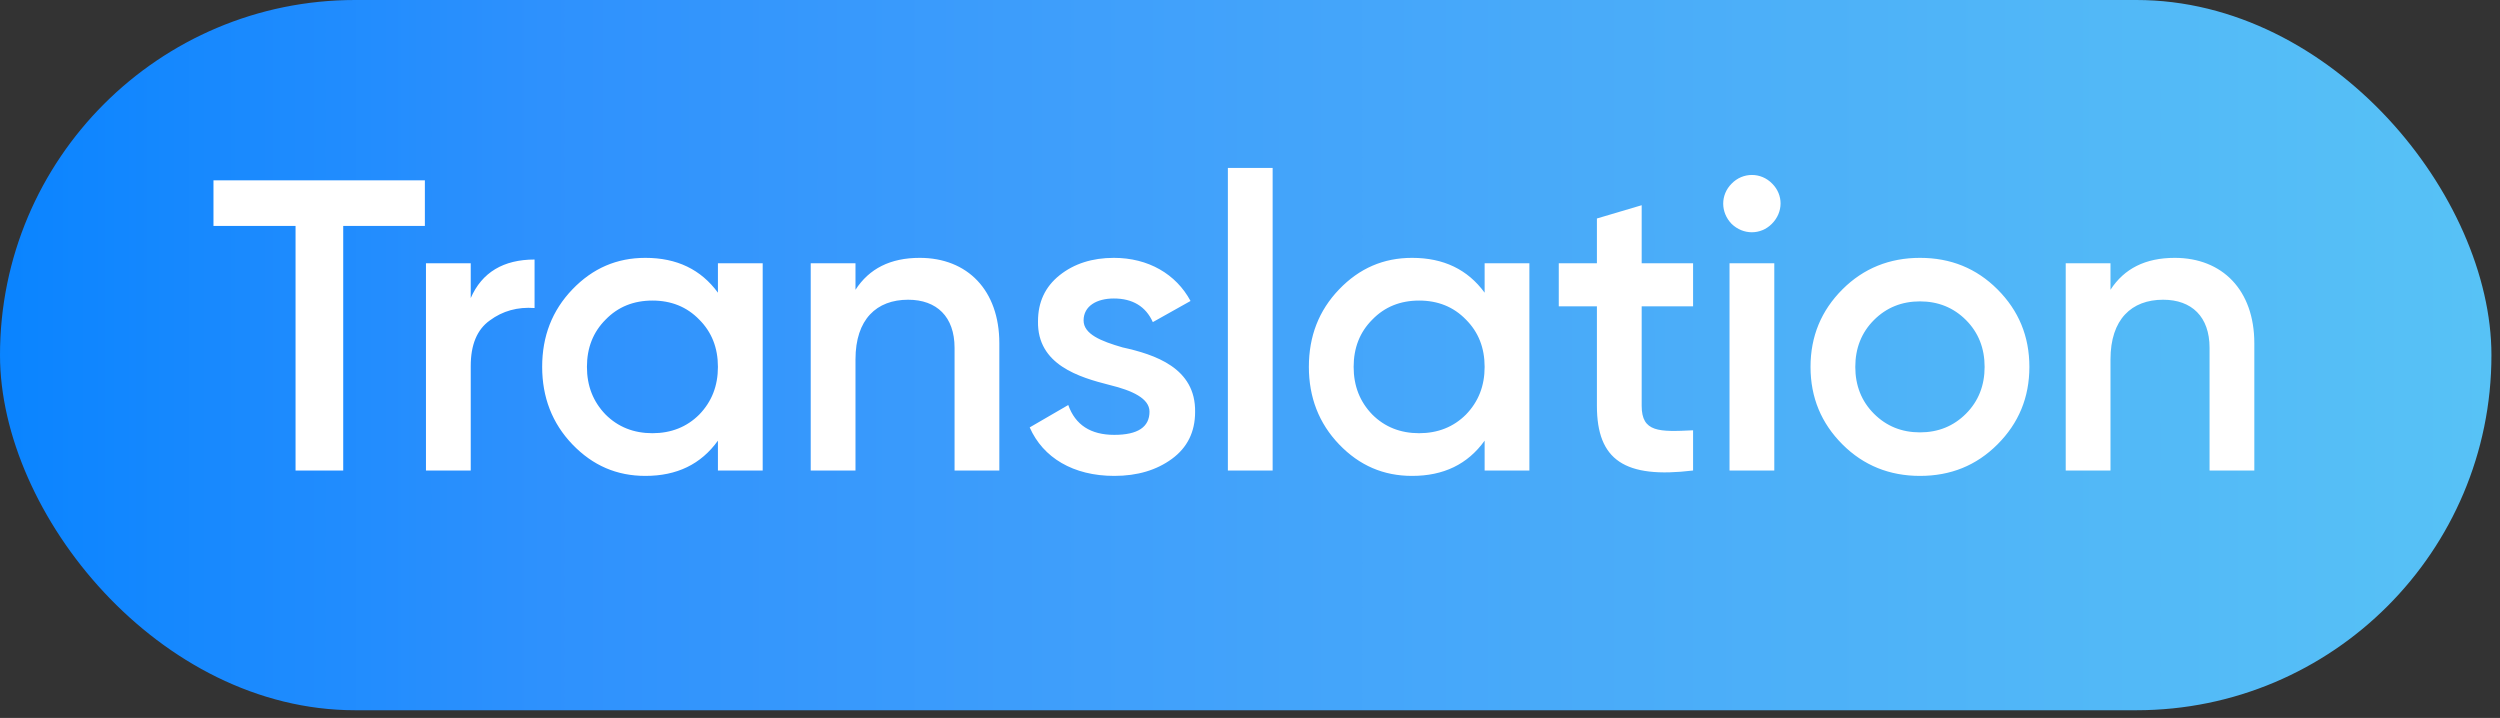
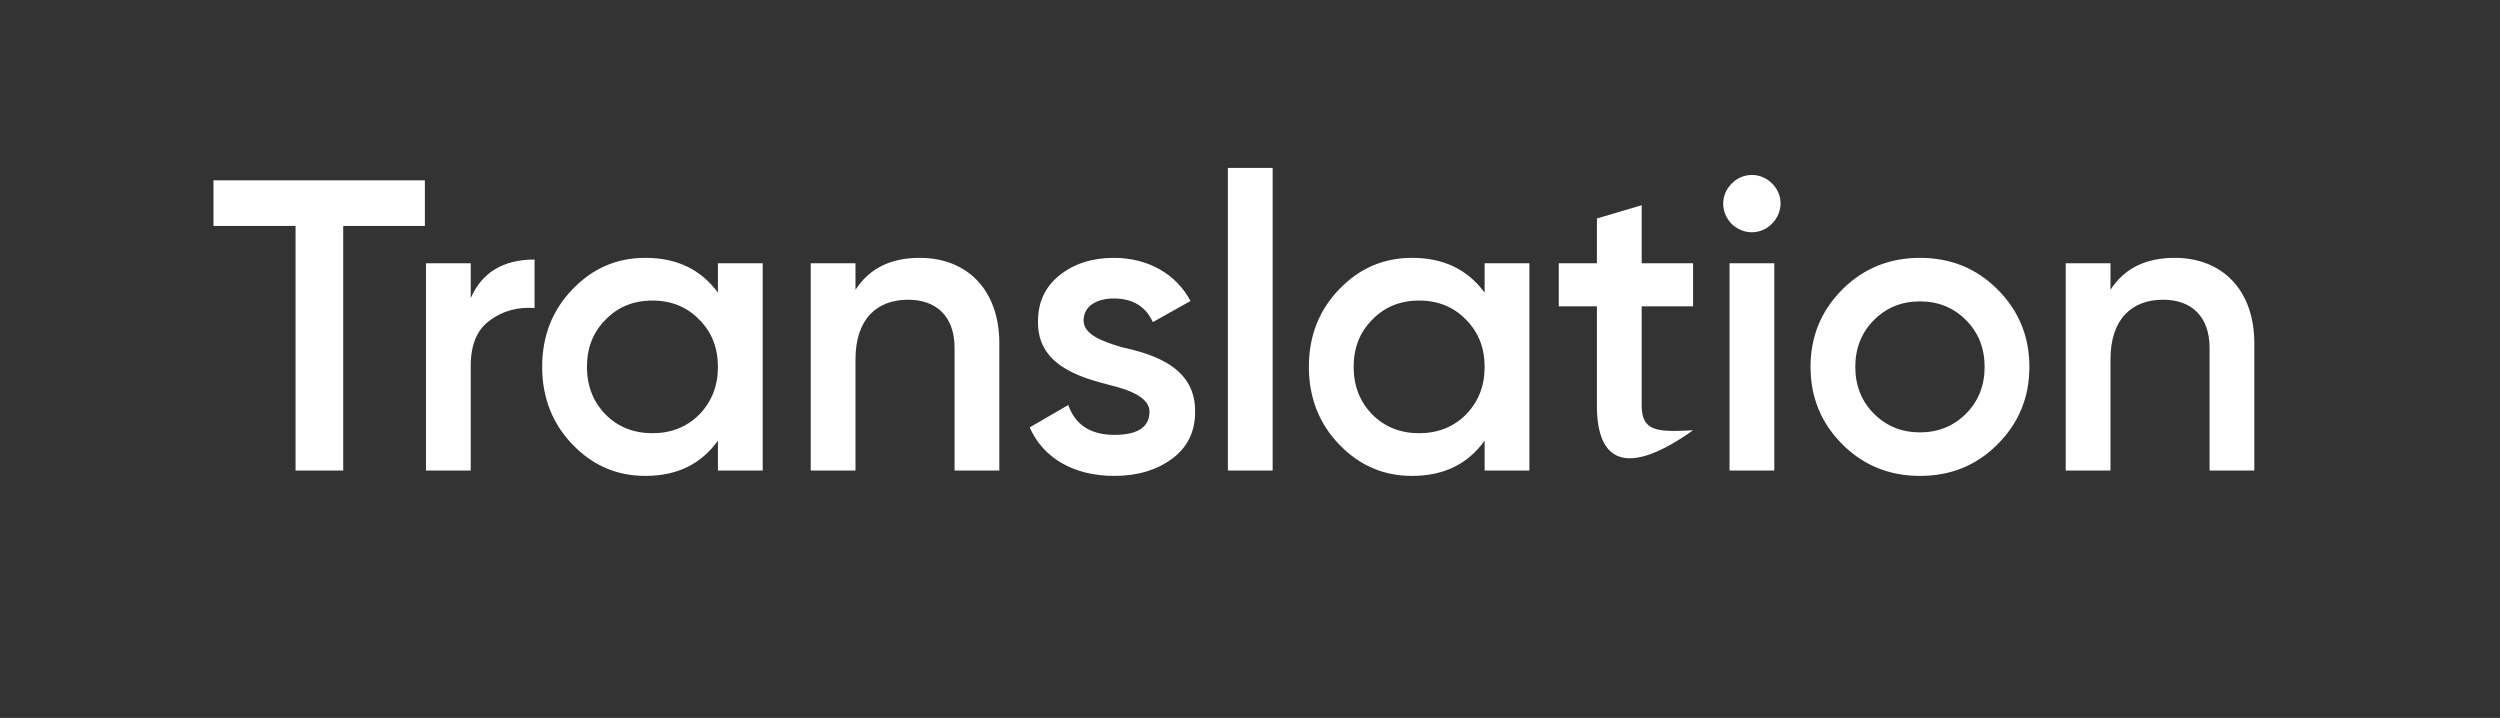
<svg xmlns="http://www.w3.org/2000/svg" width="195" height="56" viewBox="0 0 195 56" fill="none">
  <rect x="0" y="0" width="195" height="56" fill="#333333" stroke="none" />
-   <rect width="194.332" height="55.399" rx="27.7" fill="url(#paint0_linear_2709_12223)" />
-   <path d="M16.651 14.067H33.14V17.624H26.771V36.7H23.053V17.624H16.651V14.067ZM36.717 20.534V23.25C37.589 21.245 39.271 20.243 41.696 20.243V24.026C40.37 23.928 39.206 24.252 38.204 24.995C37.202 25.707 36.717 26.903 36.717 28.552V36.7H33.225V20.534H36.717ZM55.998 22.829V20.534H59.49V36.7H55.998V34.372C54.672 36.215 52.797 37.12 50.34 37.12C48.109 37.12 46.234 36.312 44.649 34.663C43.065 33.014 42.289 30.977 42.289 28.617C42.289 26.224 43.065 24.22 44.649 22.57C46.234 20.922 48.109 20.113 50.34 20.113C52.797 20.113 54.672 21.019 55.998 22.829ZM47.236 32.335C48.206 33.305 49.434 33.79 50.889 33.79C52.344 33.79 53.573 33.305 54.543 32.335C55.513 31.332 55.998 30.104 55.998 28.617C55.998 27.129 55.513 25.901 54.543 24.931C53.573 23.928 52.344 23.444 50.889 23.444C49.434 23.444 48.206 23.928 47.236 24.931C46.266 25.901 45.781 27.129 45.781 28.617C45.781 30.104 46.266 31.332 47.236 32.335ZM71.74 20.113C75.458 20.113 77.948 22.635 77.948 26.774V36.7H74.456V27.129C74.456 24.704 73.065 23.379 70.835 23.379C68.377 23.379 66.728 24.898 66.728 28.035V36.7H63.236V20.534H66.728V22.603C67.795 20.954 69.444 20.113 71.74 20.113ZM84.52 24.995C84.52 26.062 85.878 26.612 87.559 27.097C90.049 27.647 93.282 28.681 93.218 32.141C93.218 33.693 92.603 34.921 91.407 35.794C90.211 36.667 88.723 37.12 86.913 37.12C83.712 37.12 81.352 35.697 80.317 33.337L83.324 31.591C83.874 33.143 85.07 33.919 86.913 33.919C88.756 33.919 89.661 33.305 89.661 32.108C89.661 31.074 88.303 30.459 86.59 30.039C84.165 29.425 80.899 28.455 80.964 25.06C80.964 23.573 81.513 22.377 82.645 21.471C83.777 20.566 85.199 20.113 86.88 20.113C89.564 20.113 91.73 21.374 92.862 23.476L89.92 25.125C89.37 23.896 88.335 23.282 86.88 23.282C85.555 23.282 84.52 23.864 84.52 24.995ZM99.266 36.7H95.774V13.097H99.266V36.7ZM115.801 22.829V20.534H119.292V36.7H115.801V34.372C114.475 36.215 112.6 37.12 110.143 37.12C107.912 37.12 106.036 36.312 104.452 34.663C102.868 33.014 102.092 30.977 102.092 28.617C102.092 26.224 102.868 24.22 104.452 22.57C106.036 20.922 107.912 20.113 110.143 20.113C112.6 20.113 114.475 21.019 115.801 22.829ZM107.039 32.335C108.009 33.305 109.237 33.79 110.692 33.79C112.147 33.79 113.376 33.305 114.346 32.335C115.316 31.332 115.801 30.104 115.801 28.617C115.801 27.129 115.316 25.901 114.346 24.931C113.376 23.928 112.147 23.444 110.692 23.444C109.237 23.444 108.009 23.928 107.039 24.931C106.069 25.901 105.584 27.129 105.584 28.617C105.584 30.104 106.069 31.332 107.039 32.335ZM132.06 20.534V23.896H128.051V31.656C128.051 33.725 129.409 33.693 132.06 33.563V36.7C126.725 37.346 124.559 35.891 124.559 31.656V23.896H121.584V20.534H124.559V17.042L128.051 16.007V20.534H132.06ZM138.201 17.462C137.328 18.335 135.97 18.335 135.065 17.462C134.192 16.557 134.192 15.199 135.065 14.326C135.938 13.421 137.361 13.421 138.234 14.326C139.107 15.199 139.107 16.557 138.201 17.462ZM138.395 36.7H134.903V20.534H138.395V36.7ZM149.757 37.12C147.396 37.12 145.36 36.312 143.711 34.663C142.062 33.014 141.221 31.009 141.221 28.617C141.221 26.224 142.062 24.22 143.711 22.57C145.36 20.922 147.396 20.113 149.757 20.113C152.149 20.113 154.154 20.922 155.803 22.57C157.452 24.22 158.292 26.224 158.292 28.617C158.292 31.009 157.452 33.014 155.803 34.663C154.154 36.312 152.149 37.12 149.757 37.12ZM146.168 32.27C147.138 33.24 148.334 33.725 149.757 33.725C151.179 33.725 152.376 33.24 153.346 32.27C154.315 31.3 154.8 30.072 154.8 28.617C154.8 27.162 154.315 25.933 153.346 24.963C152.376 23.993 151.179 23.508 149.757 23.508C148.334 23.508 147.138 23.993 146.168 24.963C145.198 25.933 144.713 27.162 144.713 28.617C144.713 30.072 145.198 31.3 146.168 32.27ZM169.63 20.113C173.348 20.113 175.837 22.635 175.837 26.774V36.7H172.346V27.129C172.346 24.704 170.955 23.379 168.724 23.379C166.267 23.379 164.618 24.898 164.618 28.035V36.7H161.126V20.534H164.618V22.603C165.685 20.954 167.334 20.113 169.63 20.113Z" fill="white" />
+   <path d="M16.651 14.067H33.14V17.624H26.771V36.7H23.053V17.624H16.651V14.067ZM36.717 20.534V23.25C37.589 21.245 39.271 20.243 41.696 20.243V24.026C40.37 23.928 39.206 24.252 38.204 24.995C37.202 25.707 36.717 26.903 36.717 28.552V36.7H33.225V20.534H36.717ZM55.998 22.829V20.534H59.49V36.7H55.998V34.372C54.672 36.215 52.797 37.12 50.34 37.12C48.109 37.12 46.234 36.312 44.649 34.663C43.065 33.014 42.289 30.977 42.289 28.617C42.289 26.224 43.065 24.22 44.649 22.57C46.234 20.922 48.109 20.113 50.34 20.113C52.797 20.113 54.672 21.019 55.998 22.829ZM47.236 32.335C48.206 33.305 49.434 33.79 50.889 33.79C52.344 33.79 53.573 33.305 54.543 32.335C55.513 31.332 55.998 30.104 55.998 28.617C55.998 27.129 55.513 25.901 54.543 24.931C53.573 23.928 52.344 23.444 50.889 23.444C49.434 23.444 48.206 23.928 47.236 24.931C46.266 25.901 45.781 27.129 45.781 28.617C45.781 30.104 46.266 31.332 47.236 32.335ZM71.74 20.113C75.458 20.113 77.948 22.635 77.948 26.774V36.7H74.456V27.129C74.456 24.704 73.065 23.379 70.835 23.379C68.377 23.379 66.728 24.898 66.728 28.035V36.7H63.236V20.534H66.728V22.603C67.795 20.954 69.444 20.113 71.74 20.113ZM84.52 24.995C84.52 26.062 85.878 26.612 87.559 27.097C90.049 27.647 93.282 28.681 93.218 32.141C93.218 33.693 92.603 34.921 91.407 35.794C90.211 36.667 88.723 37.12 86.913 37.12C83.712 37.12 81.352 35.697 80.317 33.337L83.324 31.591C83.874 33.143 85.07 33.919 86.913 33.919C88.756 33.919 89.661 33.305 89.661 32.108C89.661 31.074 88.303 30.459 86.59 30.039C84.165 29.425 80.899 28.455 80.964 25.06C80.964 23.573 81.513 22.377 82.645 21.471C83.777 20.566 85.199 20.113 86.88 20.113C89.564 20.113 91.73 21.374 92.862 23.476L89.92 25.125C89.37 23.896 88.335 23.282 86.88 23.282C85.555 23.282 84.52 23.864 84.52 24.995ZM99.266 36.7H95.774V13.097H99.266V36.7ZM115.801 22.829V20.534H119.292V36.7H115.801V34.372C114.475 36.215 112.6 37.12 110.143 37.12C107.912 37.12 106.036 36.312 104.452 34.663C102.868 33.014 102.092 30.977 102.092 28.617C102.092 26.224 102.868 24.22 104.452 22.57C106.036 20.922 107.912 20.113 110.143 20.113C112.6 20.113 114.475 21.019 115.801 22.829ZM107.039 32.335C108.009 33.305 109.237 33.79 110.692 33.79C112.147 33.79 113.376 33.305 114.346 32.335C115.316 31.332 115.801 30.104 115.801 28.617C115.801 27.129 115.316 25.901 114.346 24.931C113.376 23.928 112.147 23.444 110.692 23.444C109.237 23.444 108.009 23.928 107.039 24.931C106.069 25.901 105.584 27.129 105.584 28.617C105.584 30.104 106.069 31.332 107.039 32.335ZM132.06 20.534V23.896H128.051V31.656C128.051 33.725 129.409 33.693 132.06 33.563C126.725 37.346 124.559 35.891 124.559 31.656V23.896H121.584V20.534H124.559V17.042L128.051 16.007V20.534H132.06ZM138.201 17.462C137.328 18.335 135.97 18.335 135.065 17.462C134.192 16.557 134.192 15.199 135.065 14.326C135.938 13.421 137.361 13.421 138.234 14.326C139.107 15.199 139.107 16.557 138.201 17.462ZM138.395 36.7H134.903V20.534H138.395V36.7ZM149.757 37.12C147.396 37.12 145.36 36.312 143.711 34.663C142.062 33.014 141.221 31.009 141.221 28.617C141.221 26.224 142.062 24.22 143.711 22.57C145.36 20.922 147.396 20.113 149.757 20.113C152.149 20.113 154.154 20.922 155.803 22.57C157.452 24.22 158.292 26.224 158.292 28.617C158.292 31.009 157.452 33.014 155.803 34.663C154.154 36.312 152.149 37.12 149.757 37.12ZM146.168 32.27C147.138 33.24 148.334 33.725 149.757 33.725C151.179 33.725 152.376 33.24 153.346 32.27C154.315 31.3 154.8 30.072 154.8 28.617C154.8 27.162 154.315 25.933 153.346 24.963C152.376 23.993 151.179 23.508 149.757 23.508C148.334 23.508 147.138 23.993 146.168 24.963C145.198 25.933 144.713 27.162 144.713 28.617C144.713 30.072 145.198 31.3 146.168 32.27ZM169.63 20.113C173.348 20.113 175.837 22.635 175.837 26.774V36.7H172.346V27.129C172.346 24.704 170.955 23.379 168.724 23.379C166.267 23.379 164.618 24.898 164.618 28.035V36.7H161.126V20.534H164.618V22.603C165.685 20.954 167.334 20.113 169.63 20.113Z" fill="white" />
  <defs>
    <linearGradient id="paint0_linear_2709_12223" x1="212.551" y1="27.7" x2="-1.05902e-05" y2="27.7" gradientUnits="userSpaceOnUse">
      <stop stop-color="#5AC8F5" />
      <stop offset="0.2" stop-color="#53BAF7" />
      <stop offset="0.4" stop-color="#4AACF9" />
      <stop offset="0.6" stop-color="#3F9FFB" />
      <stop offset="0.8" stop-color="#2E91FD" />
      <stop offset="1" stop-color="#0A84FF" />
    </linearGradient>
  </defs>
</svg>